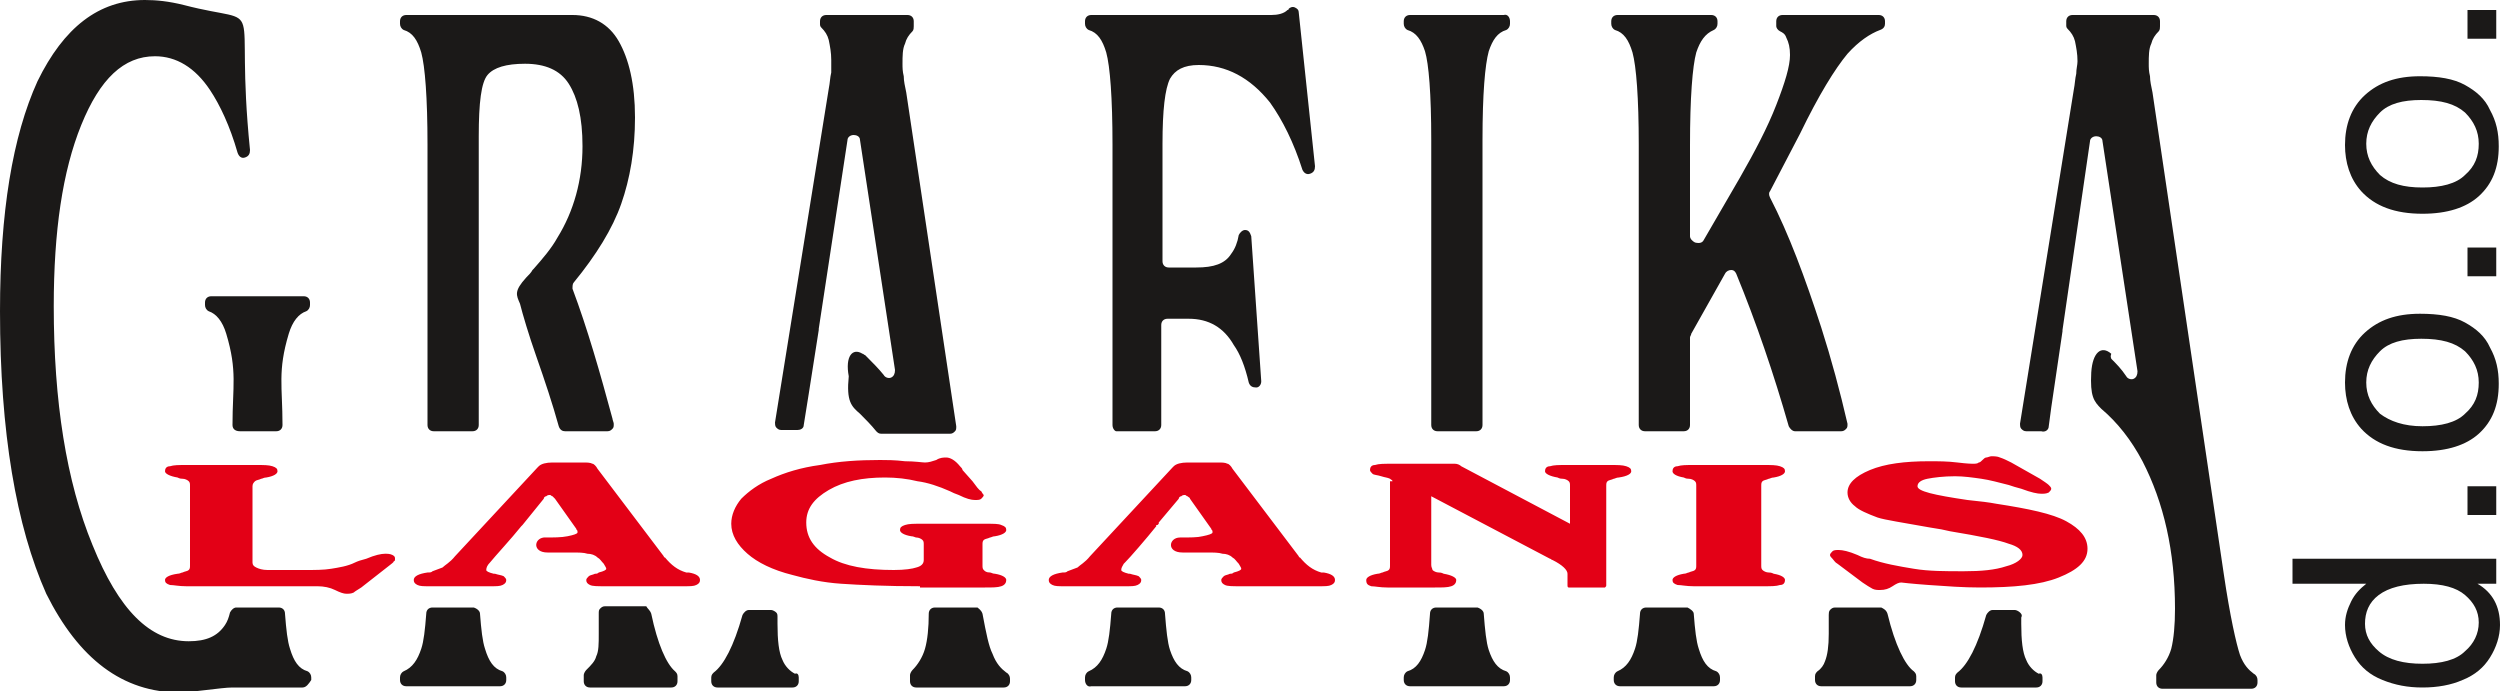
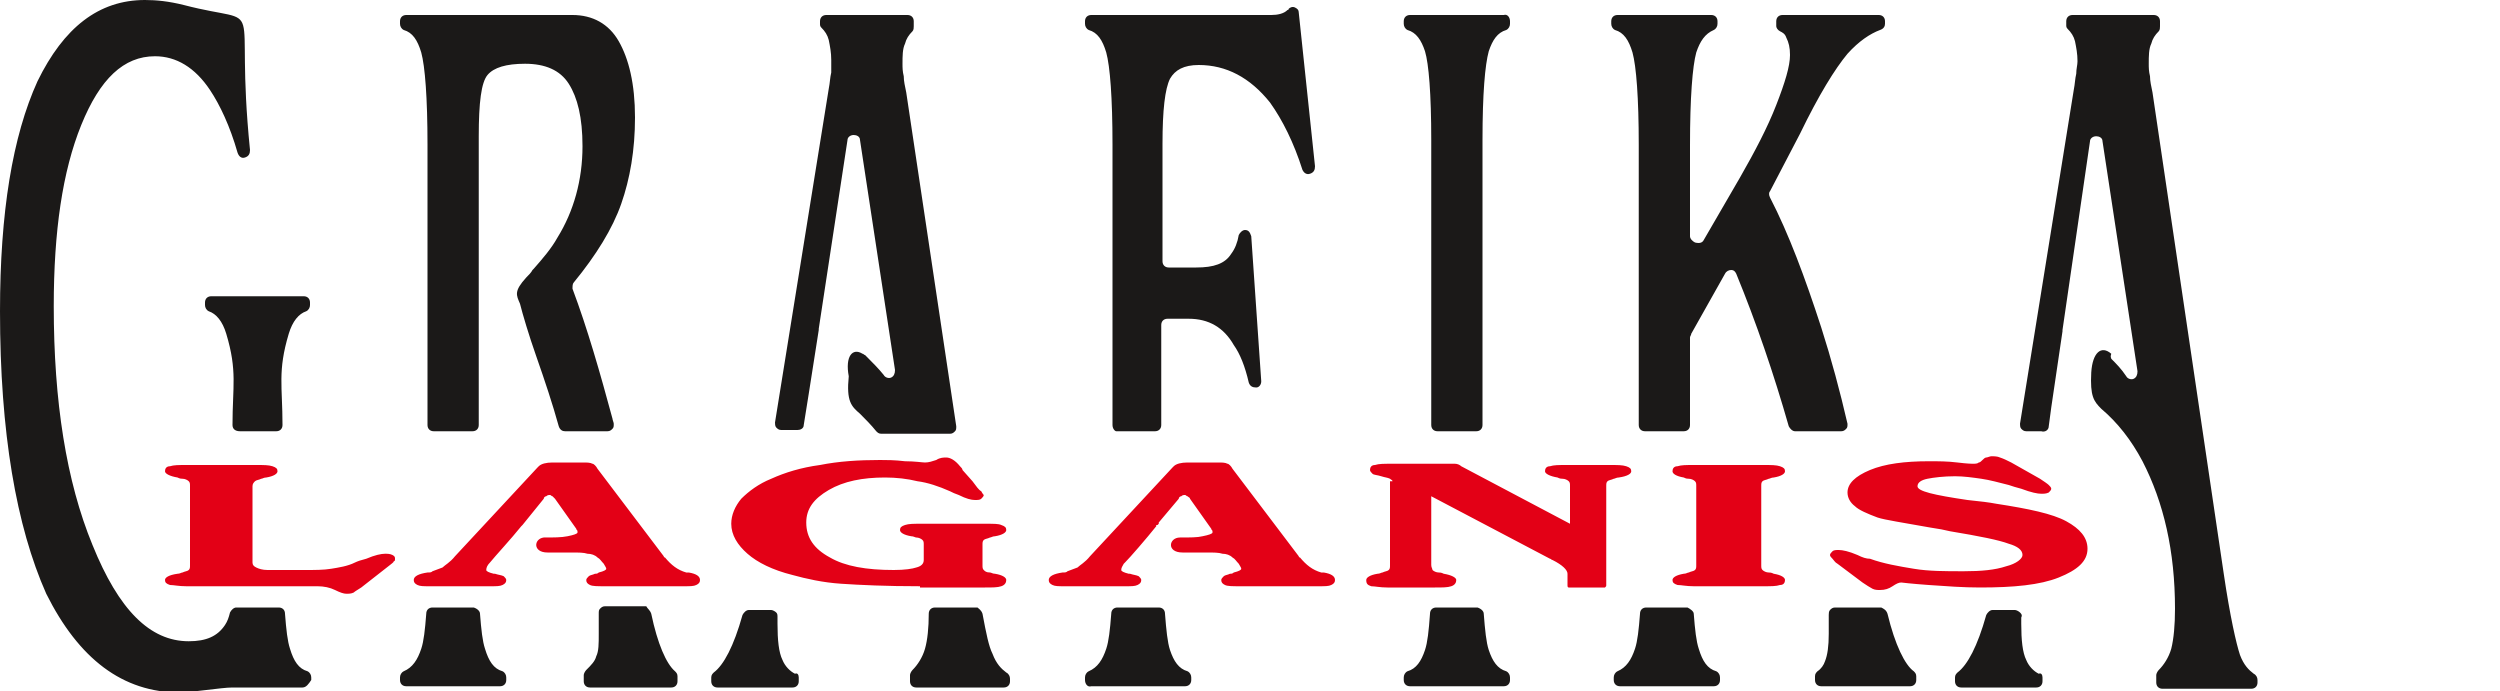
<svg xmlns="http://www.w3.org/2000/svg" version="1.1" id="Layer_1" x="0px" y="0px" viewBox="0 0 200 55.3" style="enable-background:new 0 0 200 55.3;" xml:space="preserve">
  <style type="text/css">
	.st0{fill-rule:evenodd;clip-rule:evenodd;fill:#1B1918;}
	.st1{fill-rule:evenodd;clip-rule:evenodd;fill:#E30016;}
</style>
  <path class="st0" d="M24.2,55h-5.6c-0.5,0-1.2,0.1-2.1,0.2c-0.9,0.1-1.6,0.2-2.1,0.2c-4.6,0-8.1-2.7-10.7-7.9  C1.3,42.1,0,34.6,0,24.9c0-7.9,1-14,3-18.4C5.1,2.2,7.9,0,11.6,0c0.9,0,1.9,0.1,3.1,0.4c6.9,1.8,4-1.3,5.3,11.6  c0,0.3-0.1,0.5-0.4,0.6c-0.3,0.1-0.5-0.1-0.6-0.4c-0.6-2.1-1.4-3.8-2.2-5c-1.2-1.8-2.7-2.7-4.4-2.7c-2.5,0-4.4,1.8-5.9,5.5  c-1.5,3.7-2.2,8.5-2.2,14.5c0,7.6,1,14,3.1,19.1c2.1,5.2,4.6,7.7,7.7,7.7c1.4,0,2.3-0.4,2.9-1.3c0.2-0.3,0.3-0.6,0.4-1  c0.1-0.2,0.3-0.4,0.5-0.4h3.4c0.3,0,0.5,0.2,0.5,0.5c0.1,1.3,0.2,2.2,0.4,2.8c0.3,1,0.7,1.6,1.4,1.8c0.2,0.1,0.3,0.3,0.3,0.5v0.2  C24.7,54.7,24.5,55,24.2,55L24.2,55z M18.6,34c0-3.1,0.4-4.3-0.5-7.3c-0.3-1-0.8-1.6-1.4-1.8c-0.2-0.1-0.3-0.3-0.3-0.5v-0.2  c0-0.3,0.2-0.5,0.5-0.5h7.4c0.3,0,0.5,0.2,0.5,0.5v0.2c0,0.2-0.1,0.4-0.3,0.5c-0.6,0.2-1.1,0.8-1.4,1.8c-0.9,3-0.5,4.2-0.5,7.3  c0,0.3-0.2,0.5-0.5,0.5h-2.9C18.8,34.5,18.6,34.3,18.6,34L18.6,34z M42.1,22.2c0.2-0.2,0.4-0.4,0.5-0.6c0,0,0.1-0.1,0.1-0.1  c0.7-0.8,1.4-1.6,1.9-2.5c1.3-2.1,2-4.6,2-7.3c0-2.3-0.4-3.9-1.1-5c-0.7-1.1-1.9-1.6-3.5-1.6c-1.5,0-2.5,0.3-3,0.9  c-0.5,0.6-0.7,2.2-0.7,4.9V34c0,0.3-0.2,0.5-0.5,0.5h-3.1c-0.3,0-0.5-0.2-0.5-0.5V11.6c0-3.8-0.2-6.3-0.5-7.4  c-0.3-1-0.7-1.6-1.4-1.8C32.1,2.3,32,2.1,32,1.9V1.7c0-0.3,0.2-0.5,0.5-0.5h13.3c1.6,0,2.9,0.7,3.7,2.1c0.8,1.4,1.3,3.4,1.3,6.1  c0,2.6-0.4,4.9-1.1,6.9c-0.7,2-2,4.1-3.8,6.3c-0.1,0.1-0.1,0.3-0.1,0.5c1.2,3.2,2.2,6.7,3.2,10.4c0,0.1,0.1,0.3,0.1,0.4  c0,0.2,0,0.3-0.1,0.4c-0.1,0.1-0.2,0.2-0.4,0.2h-3.4c-0.2,0-0.4-0.1-0.5-0.4c-0.5-1.8-1.1-3.6-1.8-5.6v0l0,0  c-0.6-1.7-1.1-3.4-1.3-4.2C41.3,23.6,41.1,23.3,42.1,22.2L42.1,22.2z M38.4,49.1c0.1,1.3,0.2,2.2,0.4,2.8c0.3,1,0.7,1.6,1.4,1.8  c0.2,0.1,0.3,0.3,0.3,0.5v0.2c0,0.3-0.2,0.5-0.5,0.5h-7.5c-0.3,0-0.5-0.2-0.5-0.5v-0.2c0-0.2,0.1-0.4,0.3-0.5  c0.7-0.3,1.1-0.9,1.4-1.8c0.2-0.6,0.3-1.5,0.4-2.8c0-0.3,0.2-0.5,0.5-0.5h3.3C38.2,48.7,38.4,48.9,38.4,49.1L38.4,49.1z M52.1,49.1  c0.5,2.4,1.2,4,1.9,4.6c0.1,0.1,0.2,0.2,0.2,0.4v0.4c0,0.3-0.2,0.5-0.5,0.5h-6.5c-0.3,0-0.5-0.2-0.5-0.5V54c0-0.1,0.1-0.3,0.2-0.4  c0.4-0.4,0.7-0.7,0.8-1.1c0.2-0.4,0.2-1,0.2-1.8c0-0.5,0-1,0-1.6c0-0.2,0-0.3,0.1-0.4c0.1-0.1,0.2-0.2,0.4-0.2h3.3  C51.8,48.7,52,48.8,52.1,49.1L52.1,49.1z M69,28.3c0.1,0,0.1,0.1,0.2,0.1c0.1,0.1,0.1,0.1,0.2,0.2c0.4,0.4,0.9,0.9,1.3,1.4  c0.1,0.2,0.4,0.3,0.6,0.2c0.2-0.1,0.3-0.3,0.3-0.6l-2.8-18.4c0-0.3-0.3-0.4-0.5-0.4c-0.3,0-0.5,0.2-0.5,0.4l-2.3,15.1  c0,0,0,0.1,0,0.1l-0.8,5.1l-0.4,2.5c0,0.3-0.3,0.4-0.5,0.4h-1.3c-0.2,0-0.3-0.1-0.4-0.2c-0.1-0.1-0.1-0.3-0.1-0.4l4.3-26.7  c0.1-0.5,0.1-0.9,0.2-1.3c0-0.4,0-0.7,0-1c0-0.6-0.1-1.1-0.2-1.6c-0.1-0.4-0.3-0.7-0.6-1c-0.1-0.1-0.1-0.2-0.1-0.3V1.7  c0-0.3,0.2-0.5,0.5-0.5h6.5c0.3,0,0.5,0.2,0.5,0.5v0.4c0,0.1,0,0.3-0.1,0.4c-0.3,0.3-0.5,0.6-0.6,1c-0.2,0.4-0.2,1-0.2,1.6  c0,0.3,0,0.6,0.1,1c0,0.4,0.1,0.8,0.2,1.3c0,0,0,0,0,0l4,26.7c0,0.2,0,0.3-0.1,0.4c-0.1,0.1-0.2,0.2-0.4,0.2h-5.5  c-0.2,0-0.3-0.1-0.4-0.2c-0.4-0.5-0.9-1-1.3-1.4l0,0h0c-0.7-0.6-1.1-1-0.9-3C67.6,28.5,68.2,27.8,69,28.3L69,28.3z M63.9,54.2v0.3  c0,0.3-0.2,0.5-0.5,0.5h-6c-0.3,0-0.5-0.2-0.5-0.5v-0.3c0-0.2,0.1-0.3,0.2-0.4c0.8-0.6,1.6-2.1,2.3-4.6c0.1-0.2,0.3-0.4,0.5-0.4h1.8  c0.1,0,0.3,0.1,0.4,0.2c0.1,0.1,0.1,0.2,0.1,0.4c0,0.2,0,0.4,0,0.5c0,1.3,0.1,2.3,0.4,2.9c0.2,0.5,0.6,0.9,1,1.1  C63.8,53.8,63.9,54,63.9,54.2L63.9,54.2z M78.6,49.1c0.3,1.6,0.5,2.6,0.8,3.2c0.3,0.8,0.7,1.2,1.1,1.5c0.2,0.1,0.3,0.3,0.3,0.5v0.2  c0,0.3-0.2,0.5-0.5,0.5h-7c-0.3,0-0.5-0.2-0.5-0.5V54c0-0.1,0.1-0.3,0.2-0.4c0.4-0.4,0.8-1,1-1.7c0.2-0.7,0.3-1.7,0.3-2.8  c0-0.3,0.2-0.5,0.5-0.5h3.4C78.3,48.7,78.5,48.8,78.6,49.1L78.6,49.1z M86.8,54.4v-0.2c0-0.2,0.1-0.4,0.3-0.5  c0.7-0.3,1.1-0.9,1.4-1.8c0.2-0.6,0.3-1.5,0.4-2.8c0-0.3,0.2-0.5,0.5-0.5h3.3c0.3,0,0.5,0.2,0.5,0.5c0.1,1.3,0.2,2.3,0.4,2.9  c0.3,0.9,0.7,1.5,1.4,1.7c0.2,0.1,0.3,0.3,0.3,0.5v0.2c0,0.3-0.2,0.5-0.5,0.5h-7.5C87,55,86.8,54.7,86.8,54.4L86.8,54.4z M89,34  V11.6c0-3.8-0.2-6.3-0.5-7.4c-0.3-1-0.7-1.6-1.4-1.8c-0.2-0.1-0.3-0.3-0.3-0.5V1.7c0-0.3,0.2-0.5,0.5-0.5h14.4c0.5,0,1-0.1,1.3-0.4  c0,0,0,0,0,0c0.1,0,0.1-0.1,0.1-0.1c0.1-0.1,0.3-0.2,0.5-0.1c0.2,0.1,0.3,0.2,0.3,0.4l1.3,12.3c0,0.3-0.1,0.5-0.4,0.6  c-0.3,0.1-0.5-0.1-0.6-0.3c-0.7-2.2-1.6-4-2.6-5.4c-1.6-2-3.5-3-5.7-3c-1.2,0-1.9,0.4-2.3,1.1c-0.4,0.8-0.6,2.5-0.6,5.2v9.4  c0,0.3,0.2,0.5,0.5,0.5h2.2c1.4,0,2.3-0.3,2.8-1.1c0.3-0.4,0.5-0.9,0.6-1.5c0.1-0.2,0.3-0.4,0.5-0.4c0.3,0,0.4,0.2,0.5,0.5l0.8,11.6  c0,0.3-0.2,0.5-0.4,0.5c-0.3,0-0.5-0.1-0.6-0.4c-0.3-1.3-0.7-2.3-1.2-3c-0.8-1.4-2-2.1-3.6-2.1h-1.7c-0.3,0-0.5,0.2-0.5,0.5V34  c0,0.3-0.2,0.5-0.5,0.5h-3.1C89.2,34.5,89,34.3,89,34L89,34z M120.8,1.7v0.2c0,0.2-0.1,0.4-0.3,0.5c-0.7,0.2-1.1,0.8-1.4,1.7  c-0.3,1.1-0.5,3.4-0.5,7.1V34c0,0.3-0.2,0.5-0.5,0.5H115c-0.3,0-0.5-0.2-0.5-0.5V11.2c0-3.7-0.2-6.1-0.5-7.1  c-0.3-0.9-0.7-1.5-1.4-1.7c-0.2-0.1-0.3-0.3-0.3-0.5V1.7c0-0.3,0.2-0.5,0.5-0.5h7.5C120.6,1.1,120.8,1.4,120.8,1.7L120.8,1.7z   M118.7,49.1c0.1,1.3,0.2,2.3,0.4,2.9c0.3,0.9,0.7,1.5,1.4,1.7c0.2,0.1,0.3,0.3,0.3,0.5v0.2c0,0.3-0.2,0.5-0.5,0.5h-7.5  c-0.3,0-0.5-0.2-0.5-0.5v-0.2c0-0.2,0.1-0.4,0.3-0.5c0.7-0.2,1.1-0.8,1.4-1.7c0.2-0.6,0.3-1.5,0.4-2.9c0-0.3,0.2-0.5,0.5-0.5h3.3  C118.5,48.7,118.7,48.9,118.7,49.1L118.7,49.1z M136.3,19.2l2.9-5c1.2-2.1,2.2-4,2.9-5.8c0.7-1.8,1.1-3.1,1.1-4c0-0.6-0.1-1-0.3-1.4  c-0.1-0.3-0.3-0.4-0.5-0.5c-0.2-0.1-0.3-0.3-0.3-0.4V1.7c0-0.3,0.2-0.5,0.5-0.5h7.7c0.3,0,0.5,0.2,0.5,0.5v0.2  c0,0.2-0.1,0.4-0.4,0.5c-0.8,0.3-1.7,0.9-2.6,1.9c-1,1.2-2.3,3.3-3.8,6.4l-2.4,4.6c-0.1,0.1-0.1,0.3,0,0.5c1.5,2.9,2.8,6.4,4.1,10.4  c0.8,2.5,1.5,5.1,2.1,7.7c0,0.2,0,0.3-0.1,0.4c-0.1,0.1-0.2,0.2-0.4,0.2h-3.7c-0.2,0-0.4-0.2-0.5-0.4c-1.2-4.2-2.6-8.3-4.2-12.2  c-0.1-0.2-0.2-0.3-0.4-0.3c-0.2,0-0.4,0.1-0.5,0.3l-2.7,4.8c0,0.1-0.1,0.2-0.1,0.3V34c0,0.3-0.2,0.5-0.5,0.5h-3.1  c-0.3,0-0.5-0.2-0.5-0.5V11.6c0-3.8-0.2-6.3-0.5-7.4c-0.3-1-0.7-1.6-1.4-1.8c-0.2-0.1-0.3-0.3-0.3-0.5V1.7c0-0.3,0.2-0.5,0.5-0.5  l7.5,0c0.3,0,0.5,0.2,0.5,0.5v0.2c0,0.2-0.1,0.4-0.3,0.5c-0.7,0.3-1.1,0.9-1.4,1.8c-0.3,1.1-0.5,3.6-0.5,7.4v7.3  c0,0.2,0.2,0.4,0.4,0.5C136,19.5,136.2,19.4,136.3,19.2L136.3,19.2z M151,49.1c0.6,2.5,1.4,4.1,2.1,4.6c0.1,0.1,0.2,0.2,0.2,0.4v0.3  c0,0.3-0.2,0.5-0.5,0.5h-7.1c-0.3,0-0.5-0.2-0.5-0.5v-0.3c0-0.2,0.1-0.3,0.2-0.4c0.3-0.2,0.5-0.5,0.6-0.8c0.2-0.5,0.3-1.2,0.3-2.2  c0-0.5,0-0.9,0-1.5c0-0.1,0-0.3,0.1-0.4c0.1-0.1,0.2-0.2,0.4-0.2h3.7C150.7,48.7,150.9,48.8,151,49.1L151,49.1z M135.5,49.1  c0.1,1.3,0.2,2.2,0.4,2.8c0.3,1,0.7,1.6,1.4,1.8c0.2,0.1,0.3,0.3,0.3,0.5v0.2c0,0.3-0.2,0.5-0.5,0.5h-7.5c-0.3,0-0.5-0.2-0.5-0.5  v-0.2c0-0.2,0.1-0.4,0.3-0.5c0.7-0.3,1.1-0.9,1.4-1.8c0.2-0.6,0.3-1.5,0.4-2.8c0-0.3,0.2-0.5,0.5-0.5h3.3  C135.2,48.7,135.5,48.9,135.5,49.1L135.5,49.1z M168.9,28.7c0.4,0.4,0.8,0.8,1.2,1.4c0.1,0.2,0.4,0.3,0.6,0.2  c0.2-0.1,0.3-0.3,0.3-0.6l-2.8-18.4c0-0.3-0.3-0.4-0.5-0.4c-0.3,0-0.5,0.2-0.5,0.4L165,26.4c0,0,0,0.1,0,0.1l-0.9,6.1l-0.2,1.5  c0,0.3-0.3,0.5-0.6,0.4c-0.4,0-0.8,0-1.2,0c-0.2,0-0.3-0.1-0.4-0.2c-0.1-0.1-0.1-0.3-0.1-0.4l4.3-26.7c0.1-0.5,0.1-0.9,0.2-1.3  c0-0.4,0.1-0.7,0.1-1c0-0.6-0.1-1.1-0.2-1.6c-0.1-0.4-0.3-0.7-0.6-1c-0.1-0.1-0.1-0.2-0.1-0.3V1.7c0-0.3,0.2-0.5,0.5-0.5h6.5  c0.3,0,0.5,0.2,0.5,0.5v0.4c0,0.1,0,0.3-0.1,0.4c-0.3,0.3-0.5,0.6-0.6,1c-0.2,0.4-0.2,1-0.2,1.6c0,0.3,0,0.6,0.1,1  c0,0.4,0.1,0.8,0.2,1.3c0,0,0,0,0,0l5.7,38.5c0.5,3.4,1,5.6,1.3,6.5c0.3,0.8,0.7,1.2,1.1,1.5c0.2,0.1,0.3,0.3,0.3,0.5v0.2  c0,0.3-0.2,0.5-0.5,0.5h-7.1c-0.3,0-0.5-0.2-0.5-0.5V54c0-0.1,0.1-0.3,0.2-0.4c0.4-0.4,0.8-1,1-1.7c0.2-0.8,0.3-1.9,0.3-3.2  c0-4.6-0.9-8.5-2.6-11.8c-0.9-1.7-2-3.1-3.3-4.2c-0.6-0.6-0.9-1-0.8-2.9c0.1-1.6,0.8-2.2,1.6-1.5C168.8,28.6,168.9,28.6,168.9,28.7  L168.9,28.7z M163.4,54.2v0.3c0,0.3-0.2,0.5-0.5,0.5h-6c-0.3,0-0.5-0.2-0.5-0.5v-0.3c0-0.2,0.1-0.3,0.2-0.4c0.8-0.6,1.6-2.1,2.3-4.6  c0.1-0.2,0.3-0.4,0.5-0.4h1.8c0.1,0,0.3,0.1,0.4,0.2c0.1,0.1,0.2,0.2,0.1,0.4c0,0.2,0,0.4,0,0.5c0,1.3,0.1,2.3,0.4,2.9  c0.2,0.5,0.6,0.9,1,1.1C163.3,53.8,163.4,54,163.4,54.2L163.4,54.2z M163.4,54.2" />
  <path class="st1" d="M14.9,46.9c-0.6,0-1-0.1-1.3-0.1c-0.3-0.1-0.4-0.2-0.4-0.4c0-0.2,0.3-0.4,1-0.5c0.2,0,0.3-0.1,0.4-0.1  c0.2-0.1,0.4-0.1,0.5-0.2c0.1-0.1,0.1-0.2,0.1-0.4v-6.3c0-0.2,0-0.3-0.1-0.4c-0.1-0.1-0.3-0.2-0.5-0.2c-0.1,0-0.2,0-0.4-0.1  c-0.6-0.1-1-0.3-1-0.5c0-0.2,0.1-0.4,0.4-0.4c0.3-0.1,0.7-0.1,1.3-0.1h5.6c0.6,0,1,0,1.3,0.1c0.3,0.1,0.4,0.2,0.4,0.4  c0,0.2-0.3,0.4-0.9,0.5c-0.2,0-0.3,0.1-0.4,0.1c-0.2,0.1-0.4,0.1-0.5,0.2c-0.1,0.1-0.2,0.2-0.2,0.4v6.1c0,0.2,0.1,0.3,0.3,0.4  c0.2,0.1,0.5,0.2,0.9,0.2h3c0.8,0,1.5,0,2.1-0.1c0.6-0.1,1.3-0.2,1.9-0.5c0.2-0.1,0.5-0.2,0.9-0.3c0.7-0.3,1.2-0.4,1.5-0.4  c0.2,0,0.4,0,0.6,0.1c0.2,0.1,0.2,0.2,0.2,0.3c0,0.1,0,0.2-0.1,0.2c0,0.1-0.2,0.2-0.3,0.3L28.9,47c-0.3,0.2-0.5,0.3-0.6,0.4  c-0.2,0.1-0.4,0.1-0.6,0.1c-0.2,0-0.5-0.1-0.9-0.3c-0.4-0.2-0.9-0.3-1.4-0.3H14.9z M43.5,43c0.8,0,1.4,0,1.9-0.1  c0.5-0.1,0.8-0.2,0.8-0.3c0-0.1,0-0.1,0-0.1c0-0.1-0.1-0.1-0.1-0.2l-1.7-2.4c-0.1-0.1-0.1-0.1-0.2-0.2c-0.1,0-0.1-0.1-0.2-0.1  c-0.1,0-0.2,0-0.3,0.1c-0.1,0-0.2,0.1-0.2,0.2L41.8,42l0,0l-0.1,0.1c-0.8,1-2.1,2.4-2.5,2.9l0,0c-0.2,0.2-0.3,0.4-0.3,0.6  c0,0.1,0.2,0.2,0.6,0.3c0,0,0.1,0,0.1,0c0.3,0.1,0.5,0.1,0.7,0.2c0.1,0.1,0.2,0.2,0.2,0.3c0,0.2-0.1,0.3-0.3,0.4  c-0.2,0.1-0.5,0.1-0.9,0.1h-5c-0.4,0-0.7,0-0.9-0.1c-0.2-0.1-0.3-0.2-0.3-0.4c0-0.3,0.4-0.5,1.1-0.6c0.2,0,0.3,0,0.4-0.1  c0.3-0.1,0.5-0.2,0.8-0.3c0.2-0.2,0.6-0.4,1-0.9l6.6-7.1c0,0,0.1-0.1,0.1-0.1c0.2-0.2,0.6-0.3,1.1-0.3h2.4c0.4,0,0.6,0,0.8,0.1  c0.1,0,0.3,0.2,0.4,0.4l5.3,7c0,0,0,0.1,0.1,0.1c0.5,0.6,1,1,1.7,1.2c0.1,0,0.1,0,0.2,0c0.6,0.1,0.9,0.3,0.9,0.6  c0,0.2-0.1,0.3-0.3,0.4c-0.2,0.1-0.5,0.1-1,0.1h-6.3c-0.6,0-1,0-1.2-0.1c-0.2-0.1-0.3-0.2-0.3-0.4c0-0.1,0.1-0.2,0.2-0.3  c0.1-0.1,0.3-0.1,0.5-0.2c0.1,0,0.2,0,0.3-0.1c0.4-0.1,0.6-0.2,0.6-0.3c0-0.1-0.1-0.2-0.2-0.4c-0.2-0.2-0.3-0.4-0.5-0.5  c-0.2-0.2-0.5-0.3-0.8-0.3c-0.3-0.1-0.7-0.1-1.3-0.1h-1.8c0,0-0.1,0-0.1,0C42.6,44.2,42.7,43.1,43.5,43L43.5,43z M73.6,46.9  c-2.7,0-4.8-0.1-6.3-0.2c-1.5-0.1-2.8-0.4-3.9-0.7c-1.6-0.4-2.8-1-3.6-1.7c-0.8-0.7-1.3-1.5-1.3-2.4c0-0.7,0.3-1.4,0.8-2  c0.6-0.6,1.4-1.2,2.4-1.6c1.1-0.5,2.4-0.9,3.9-1.1c1.5-0.3,3.1-0.4,4.8-0.4c0.5,0,1.2,0,2,0.1c0.8,0,1.4,0.1,1.6,0.1  c0.3,0,0.6-0.1,0.9-0.2c0.3-0.2,0.6-0.2,0.8-0.2c0.3,0,0.7,0.2,1.1,0.7c0.1,0.1,0.2,0.2,0.2,0.3l0.8,0.9c0.3,0.4,0.5,0.7,0.7,0.8  c0.1,0.2,0.2,0.3,0.2,0.3c0,0.1-0.1,0.2-0.2,0.3c-0.1,0.1-0.3,0.1-0.5,0.1c-0.3,0-0.7-0.1-1.3-0.4c-0.3-0.1-0.5-0.2-0.7-0.3  c-0.9-0.4-1.8-0.7-2.6-0.8c-0.8-0.2-1.7-0.3-2.6-0.3c-1.8,0-3.3,0.3-4.5,1c-1.2,0.7-1.8,1.5-1.8,2.6c0,1.2,0.6,2.1,1.9,2.8  c1.2,0.7,2.9,1,5.1,1c0.9,0,1.5-0.1,1.8-0.2c0.4-0.1,0.6-0.3,0.6-0.6v-1.2c0-0.2,0-0.3-0.1-0.4c-0.1-0.1-0.3-0.2-0.5-0.2  c-0.1,0-0.2-0.1-0.4-0.1c-0.6-0.1-0.9-0.3-0.9-0.5c0-0.2,0.1-0.3,0.4-0.4c0.3-0.1,0.7-0.1,1.2-0.1h5.3c0.6,0,1,0,1.2,0.1  c0.3,0.1,0.4,0.2,0.4,0.4c0,0.2-0.3,0.4-0.9,0.5c-0.2,0-0.3,0.1-0.4,0.1c-0.2,0.1-0.4,0.1-0.5,0.2c-0.1,0.1-0.1,0.2-0.1,0.4v1.6  c0,0.2,0,0.3,0.1,0.4c0.1,0.1,0.2,0.2,0.5,0.2c0.1,0,0.2,0.1,0.4,0.1c0.6,0.1,0.9,0.3,0.9,0.5c0,0.2-0.1,0.4-0.4,0.5  c-0.3,0.1-0.7,0.1-1.3,0.1H73.6z M94.4,43L94.4,43c0.8,0,1.4,0,1.8-0.1c0.5-0.1,0.8-0.2,0.8-0.3c0-0.1,0-0.1,0-0.1  c0-0.1-0.1-0.1-0.1-0.2l-1.7-2.4c0-0.1-0.1-0.1-0.2-0.2c-0.1,0-0.1-0.1-0.2-0.1c-0.1,0-0.2,0-0.3,0.1c-0.1,0-0.2,0.1-0.2,0.2  l-1.6,1.9l0,0.1l-0.1,0.1L92.5,42l0,0.1c-0.8,1-2.1,2.5-2.5,2.9l0,0c0,0-0.1,0.1-0.1,0.1c-0.1,0.2-0.2,0.3-0.2,0.5  c0,0.1,0.2,0.2,0.6,0.3c0,0,0.1,0,0.1,0c0.3,0.1,0.5,0.1,0.7,0.2c0.1,0.1,0.2,0.2,0.2,0.3c0,0.2-0.1,0.3-0.3,0.4  c-0.2,0.1-0.5,0.1-0.9,0.1h-5c-0.4,0-0.7,0-0.9-0.1c-0.2-0.1-0.3-0.2-0.3-0.4c0-0.3,0.4-0.5,1.1-0.6c0.2,0,0.3,0,0.4-0.1  c0.3-0.1,0.5-0.2,0.8-0.3c0.2-0.2,0.6-0.4,1-0.9l6.6-7.1c0,0,0.1-0.1,0.1-0.1c0.2-0.2,0.6-0.3,1.1-0.3h2.4c0.4,0,0.6,0,0.8,0.1  c0.1,0,0.3,0.2,0.4,0.4l5.3,7c0,0,0,0.1,0.1,0.1c0.5,0.6,1,1,1.7,1.2c0.1,0,0.1,0,0.2,0c0.6,0.1,0.9,0.3,0.9,0.6  c0,0.2-0.1,0.3-0.3,0.4c-0.2,0.1-0.5,0.1-1,0.1h-6.3c-0.6,0-1,0-1.2-0.1c-0.2-0.1-0.3-0.2-0.3-0.4c0-0.1,0.1-0.2,0.2-0.3  c0.1-0.1,0.3-0.1,0.5-0.2c0.1,0,0.2,0,0.3-0.1c0.4-0.1,0.6-0.2,0.6-0.3c0-0.1-0.1-0.2-0.2-0.4c-0.2-0.2-0.3-0.4-0.5-0.5  c-0.2-0.2-0.5-0.3-0.8-0.3c-0.3-0.1-0.7-0.1-1.3-0.1h-1.9C93.3,44.2,93.5,43,94.4,43L94.4,43z M111.4,38.5c0-0.1-0.1-0.1-0.2-0.2  c-0.2-0.1-0.4-0.1-0.7-0.2c-0.3-0.1-0.6-0.1-0.7-0.2c-0.1-0.1-0.2-0.2-0.2-0.3c0-0.2,0.1-0.4,0.4-0.4c0.3-0.1,0.7-0.1,1.3-0.1h4.4  c0.3,0,0.5,0,0.7,0c0.2,0,0.4,0.1,0.5,0.2l8.7,4.6v-3c0-0.2,0-0.3-0.1-0.4c-0.1-0.1-0.3-0.2-0.5-0.2c-0.1,0-0.2,0-0.4-0.1  c-0.6-0.1-1-0.3-1-0.5c0-0.2,0.1-0.4,0.4-0.4c0.3-0.1,0.7-0.1,1.3-0.1h3.5c0.6,0,1,0,1.3,0.1c0.3,0.1,0.4,0.2,0.4,0.4  c0,0.2-0.3,0.4-1,0.5c-0.2,0-0.3,0.1-0.4,0.1c-0.2,0.1-0.4,0.1-0.5,0.2c-0.1,0.1-0.1,0.2-0.1,0.4v7.9c0,0.1,0,0.1-0.1,0.2  c-0.1,0-0.2,0-0.3,0h-2.3c-0.1,0-0.2,0-0.3,0c-0.1,0-0.1-0.1-0.1-0.2v-0.9c0-0.3-0.4-0.7-1.2-1.1c-0.1,0-0.1-0.1-0.2-0.1l-9.5-5v5.5  c0,0.2,0.1,0.3,0.1,0.4c0.1,0.1,0.3,0.2,0.5,0.2c0.1,0,0.2,0,0.4,0.1c0.6,0.1,1,0.3,1,0.5c0,0.2-0.1,0.4-0.4,0.5  c-0.3,0.1-0.7,0.1-1.3,0.1h-3.8c-0.6,0-1-0.1-1.3-0.1c-0.3-0.1-0.4-0.2-0.4-0.5c0-0.2,0.3-0.4,0.9-0.5c0.2,0,0.3-0.1,0.4-0.1  c0.2-0.1,0.4-0.1,0.5-0.2c0.1-0.1,0.1-0.2,0.1-0.4V38.5z M135.5,46.9c-0.6,0-1-0.1-1.3-0.1c-0.3-0.1-0.4-0.2-0.4-0.4  c0-0.2,0.3-0.4,0.9-0.5c0.2,0,0.3-0.1,0.4-0.1c0.2-0.1,0.4-0.1,0.5-0.2c0.1-0.1,0.1-0.2,0.1-0.4v-6.3c0-0.2,0-0.3-0.1-0.4  c-0.1-0.1-0.3-0.2-0.5-0.2c-0.1,0-0.2,0-0.4-0.1c-0.6-0.1-0.9-0.3-0.9-0.5c0-0.2,0.1-0.4,0.4-0.4c0.3-0.1,0.7-0.1,1.3-0.1h5.6  c0.6,0,1,0,1.3,0.1c0.3,0.1,0.4,0.2,0.4,0.4c0,0.2-0.3,0.4-0.9,0.5c-0.2,0-0.3,0.1-0.4,0.1c-0.2,0.1-0.4,0.1-0.5,0.2  c-0.1,0.1-0.1,0.2-0.1,0.4v6.3c0,0.2,0,0.3,0.1,0.4c0.1,0.1,0.3,0.2,0.5,0.2c0.1,0,0.2,0,0.4,0.1c0.6,0.1,0.9,0.3,0.9,0.5  c0,0.2-0.1,0.4-0.4,0.4c-0.3,0.1-0.7,0.1-1.3,0.1H135.5z M147,45.1c-0.2-0.1-0.3-0.3-0.4-0.4c-0.1-0.1-0.2-0.2-0.2-0.3  c0-0.1,0.1-0.2,0.2-0.3c0.1-0.1,0.3-0.1,0.5-0.1c0.3,0,0.8,0.1,1.5,0.4c0.4,0.2,0.7,0.3,1,0.3c1.1,0.4,2.3,0.6,3.5,0.8  c1.2,0.2,2.5,0.2,4,0.2c1.4,0,2.5-0.1,3.4-0.4c0.8-0.2,1.3-0.6,1.3-0.9c0-0.4-0.4-0.7-1.1-0.9c-0.8-0.3-2.3-0.6-4.7-1  c-0.4-0.1-0.9-0.2-1.6-0.3c-2.2-0.4-3.6-0.6-4.2-0.8c-0.8-0.3-1.5-0.6-1.8-0.9c-0.4-0.3-0.6-0.7-0.6-1.1c0-0.7,0.6-1.3,1.8-1.8  c1.2-0.5,2.8-0.7,4.7-0.7c0.8,0,1.5,0,2.3,0.1c0.8,0.1,1.2,0.1,1.2,0.1c0.2,0,0.4,0,0.5-0.1c0.1,0,0.2-0.1,0.3-0.2  c0.1-0.1,0.2-0.2,0.3-0.2c0.1,0,0.3-0.1,0.4-0.1c0.2,0,0.5,0,0.7,0.1c0.3,0.1,0.5,0.2,0.9,0.4l2.3,1.3c0.3,0.2,0.6,0.4,0.7,0.5  c0.1,0.1,0.2,0.2,0.2,0.3c0,0.1-0.1,0.2-0.2,0.3c-0.2,0.1-0.4,0.1-0.6,0.1c-0.3,0-0.8-0.1-1.6-0.4c-0.4-0.1-0.7-0.2-1-0.3  c-0.8-0.2-1.5-0.4-2.2-0.5c-0.7-0.1-1.4-0.2-2.1-0.2c-0.9,0-1.7,0.1-2.2,0.2c-0.5,0.1-0.8,0.3-0.8,0.6c0,0.4,1.3,0.7,4,1.1  c1,0.1,1.8,0.2,2.3,0.3c2.6,0.4,4.5,0.8,5.6,1.4c1.1,0.6,1.7,1.3,1.7,2.2c0,1-0.8,1.7-2.3,2.3c-1.5,0.6-3.6,0.8-6.3,0.8  c-1.3,0-2.7-0.1-4.1-0.2c-1.4-0.1-2.2-0.2-2.2-0.2c-0.2,0-0.4,0.1-0.7,0.3c-0.3,0.2-0.6,0.3-1,0.3c-0.2,0-0.4,0-0.6-0.1  c-0.2-0.1-0.5-0.3-0.8-0.5L147,45.1z M147,45.1" />
-   <path class="st0" d="M199.7,46.7h-1.5c1.2,0.7,1.8,1.8,1.8,3.3c0,0.9-0.3,1.8-0.8,2.6c-0.5,0.8-1.2,1.4-2.2,1.8  c-0.9,0.4-2,0.6-3.2,0.6c-1.2,0-2.2-0.2-3.2-0.6c-1-0.4-1.7-1-2.2-1.8c-0.5-0.8-0.8-1.7-0.8-2.6c0-0.7,0.2-1.3,0.5-1.9  c0.3-0.6,0.7-1,1.2-1.4h-5.9v-2h16.3V46.7z M193.8,53.1c1.5,0,2.7-0.3,3.4-1c0.7-0.6,1.1-1.4,1.1-2.3c0-0.9-0.4-1.6-1.1-2.2  c-0.7-0.6-1.8-0.9-3.3-0.9c-1.6,0-2.8,0.3-3.6,0.9c-0.8,0.6-1.1,1.4-1.1,2.3c0,0.9,0.4,1.6,1.1,2.2  C191.1,52.8,192.3,53.1,193.8,53.1L193.8,53.1z M199.7,41.2h-2.3v-2.3h2.3V41.2z M193.8,36.1c-2.2,0-3.8-0.6-4.9-1.8  c-0.9-1-1.3-2.3-1.3-3.7c0-1.6,0.5-3,1.6-4c1.1-1,2.5-1.5,4.4-1.5c1.5,0,2.7,0.2,3.6,0.7c0.9,0.5,1.6,1.1,2,2  c0.5,0.9,0.7,1.8,0.7,2.9c0,1.7-0.5,3-1.6,4C197.3,35.6,195.8,36.1,193.8,36.1L193.8,36.1z M193.8,34.1c1.5,0,2.7-0.3,3.4-1  c0.8-0.7,1.1-1.5,1.1-2.5c0-1-0.4-1.8-1.1-2.5c-0.8-0.7-1.9-1-3.5-1c-1.5,0-2.6,0.3-3.3,1c-0.7,0.7-1.1,1.5-1.1,2.5  c0,1,0.4,1.8,1.1,2.5C191.2,33.7,192.3,34.1,193.8,34.1L193.8,34.1z M199.7,22.1h-2.3v-2.3h2.3V22.1z M193.8,17.1  c-2.2,0-3.8-0.6-4.9-1.8c-0.9-1-1.3-2.3-1.3-3.7c0-1.6,0.5-3,1.6-4c1.1-1,2.5-1.5,4.4-1.5c1.5,0,2.7,0.2,3.6,0.7  c0.9,0.5,1.6,1.1,2,2c0.5,0.9,0.7,1.8,0.7,2.9c0,1.7-0.5,3-1.6,4C197.3,16.6,195.8,17.1,193.8,17.1L193.8,17.1z M193.8,15  c1.5,0,2.7-0.3,3.4-1c0.8-0.7,1.1-1.5,1.1-2.5c0-1-0.4-1.8-1.1-2.5c-0.8-0.7-1.9-1-3.5-1c-1.5,0-2.6,0.3-3.3,1  c-0.7,0.7-1.1,1.5-1.1,2.5c0,1,0.4,1.8,1.1,2.5C191.2,14.7,192.3,15,193.8,15L193.8,15z M199.7,3.1h-2.3V0.8h2.3V3.1z M199.7,3.1" />
</svg>